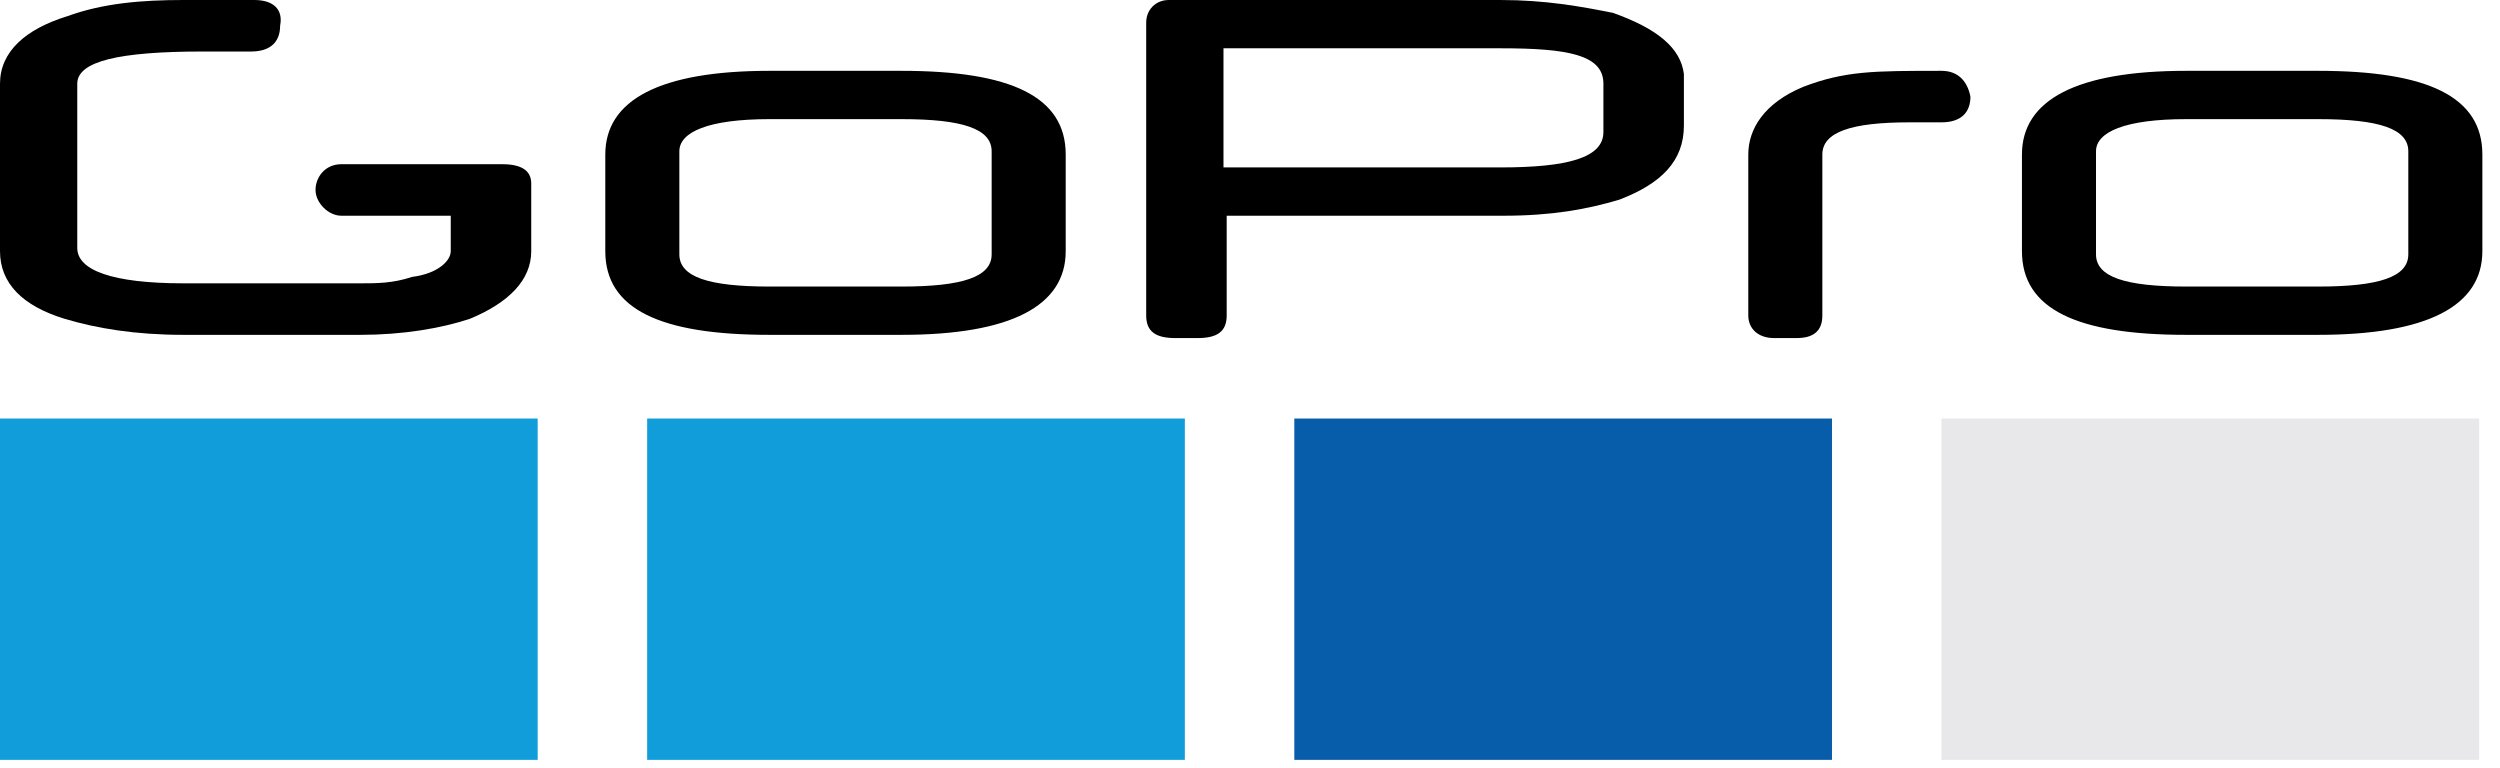
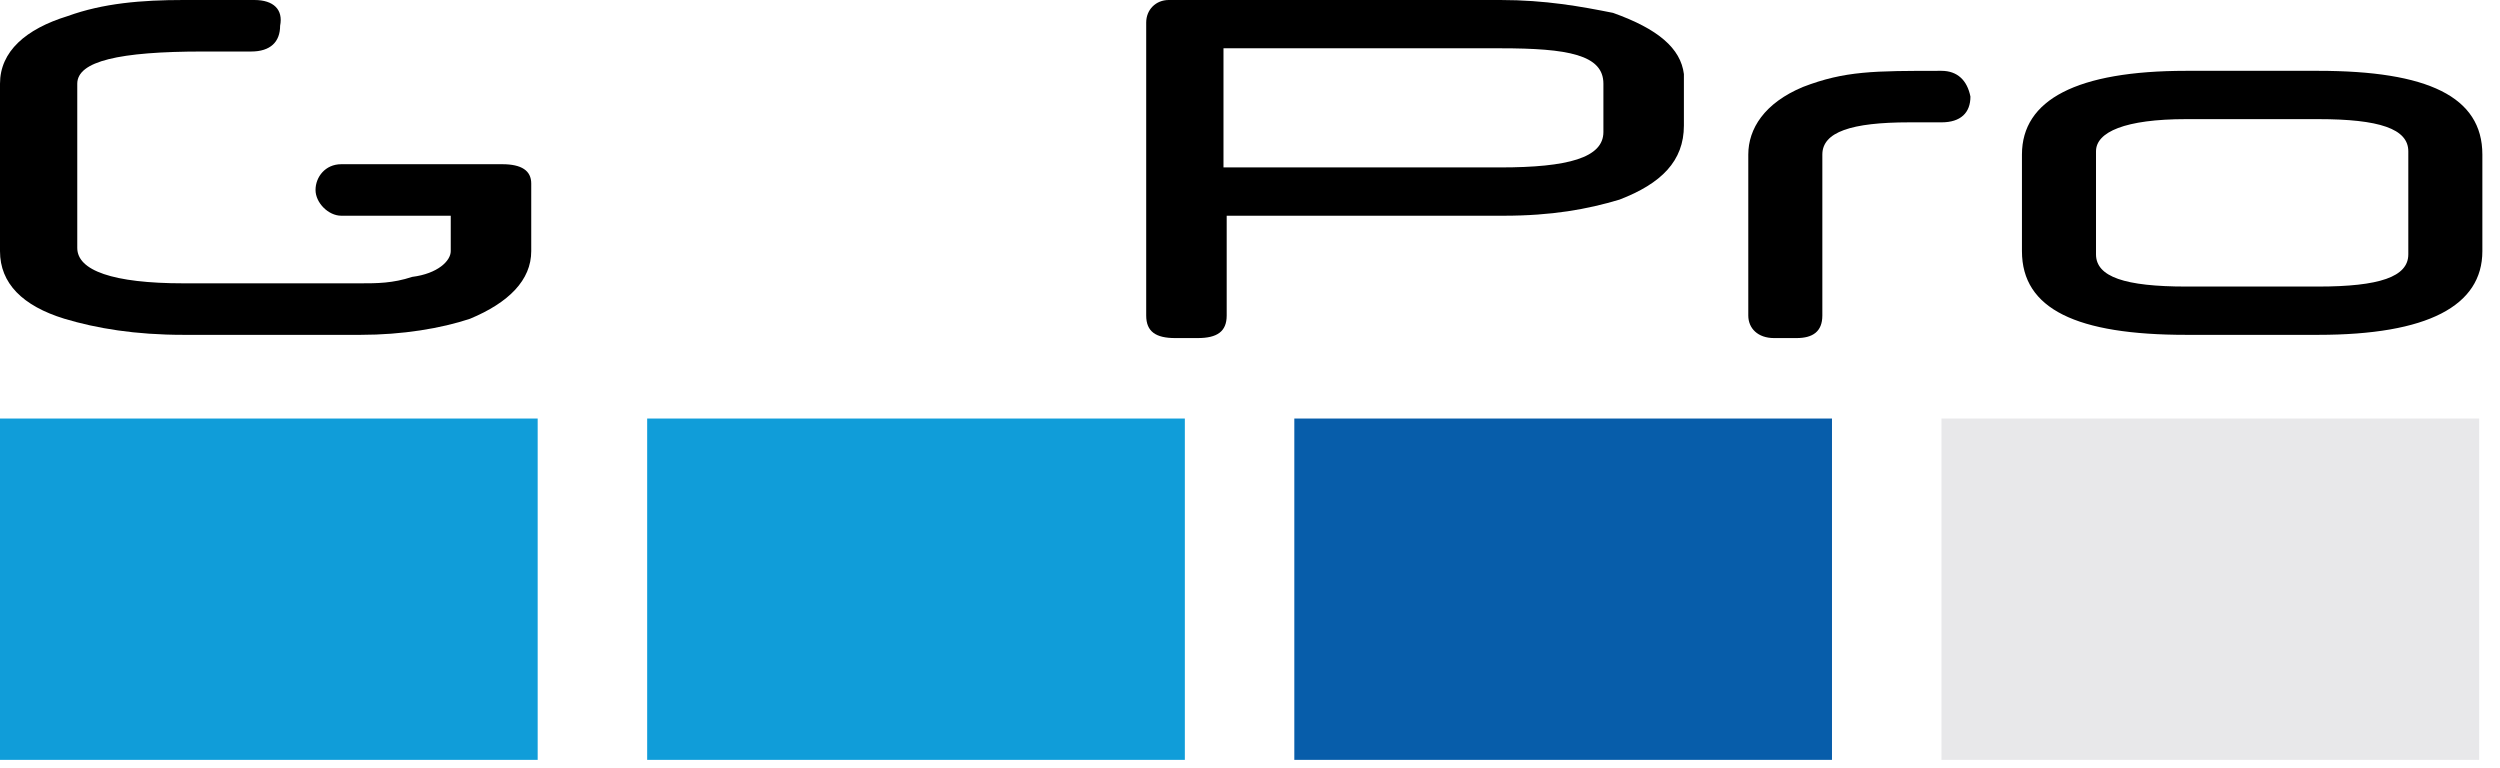
<svg xmlns="http://www.w3.org/2000/svg" width="127" height="39" viewBox="0 0 127 39" fill="none">
  <g clip-path="url(#clip0)">
-     <path d="M45.797 14.557H39.091C35.983 14.557 34.511 14.066 34.511 12.921V7.687C34.511 6.706 35.983 6.052 39.091 6.052H45.797C48.904 6.052 50.376 6.542 50.376 7.687V12.921C50.376 14.066 48.904 14.557 45.797 14.557ZM45.797 17.01C51.358 17.01 54.138 15.538 54.138 12.758V7.851C54.138 4.907 51.358 3.598 45.797 3.598H39.091C33.53 3.598 30.749 5.07 30.749 7.851V12.758C30.749 15.702 33.53 17.01 39.091 17.01H45.797Z" fill="black" />
    <path d="M117.763 14.557H111.057C107.949 14.557 106.477 14.066 106.477 12.921V7.687C106.477 6.706 107.949 6.052 111.057 6.052H117.763C120.87 6.052 122.342 6.542 122.342 7.687V12.921C122.342 14.066 120.87 14.557 117.763 14.557ZM117.763 17.01C123.324 17.01 126.104 15.538 126.104 12.758V7.851C126.104 4.907 123.324 3.598 117.763 3.598H111.057C105.496 3.598 102.715 5.07 102.715 7.851V12.758C102.715 15.702 105.496 17.01 111.057 17.01H117.763Z" fill="black" />
    <path d="M26.987 12.758V9.323C26.987 8.669 26.497 8.342 25.515 8.342H17.337C16.52 8.342 16.029 8.996 16.029 9.65C16.029 10.304 16.683 10.959 17.337 10.959H22.898V12.758C22.898 13.248 22.244 13.902 20.936 14.066C19.954 14.393 19.136 14.393 18.319 14.393H9.323C5.725 14.393 3.925 13.739 3.925 12.594V4.253C3.925 3.108 6.052 2.617 10.304 2.617H12.758C13.739 2.617 14.23 2.126 14.23 1.308C14.393 0.491 13.902 0 12.921 0H9.323C7.197 0 5.234 0.164 3.435 0.818C1.308 1.472 0 2.617 0 4.253V12.758C0 14.393 1.145 15.538 3.271 16.192C4.907 16.683 6.869 17.01 9.323 17.01H18.319C20.445 17.01 22.408 16.683 23.88 16.192C25.842 15.375 26.987 14.23 26.987 12.758Z" fill="black" />
    <path d="M81.453 6.706C81.453 8.014 79.654 8.505 76.219 8.505H62.153V2.453H76.219C79.654 2.453 81.453 2.781 81.453 4.253V6.706V6.706ZM81.943 0.654C80.308 0.327 78.509 0 76.219 0H59.372C58.718 0 58.227 0.491 58.227 1.145V16.029C58.227 16.847 58.718 17.174 59.699 17.174H60.844C61.826 17.174 62.316 16.847 62.316 16.029V10.959H76.382C78.836 10.959 80.635 10.631 82.27 10.141C84.397 9.323 85.542 8.178 85.542 6.379V3.762C85.378 2.453 84.233 1.472 81.943 0.654Z" fill="black" />
    <path d="M98.626 3.598C95.192 3.598 93.719 3.598 91.593 4.416C89.63 5.234 88.813 6.542 88.813 7.851V16.029C88.813 16.683 89.303 17.174 90.121 17.174H91.266C92.084 17.174 92.575 16.847 92.575 16.029V7.851C92.575 6.706 94.047 6.215 96.991 6.215H98.626C99.608 6.215 100.098 5.725 100.098 4.907C99.935 4.089 99.444 3.598 98.626 3.598Z" fill="black" />
    <path d="M27.314 21.263H0V38.6H27.314V21.263Z" fill="#109DD9" />
    <path d="M60.19 21.263H32.876V38.6H60.19V21.263Z" fill="#109DD9" />
    <path d="M93.065 21.263H65.751V38.6H93.065V21.263Z" fill="#075DAA" />
    <path d="M125.941 21.263H98.626V38.6H125.941V21.263Z" fill="#E8E8EA" />
  </g>
  <defs>
    <clipPath id="clip0">
      <rect width="126.104" height="38.6" fill="white" />
    </clipPath>
  </defs>
</svg>